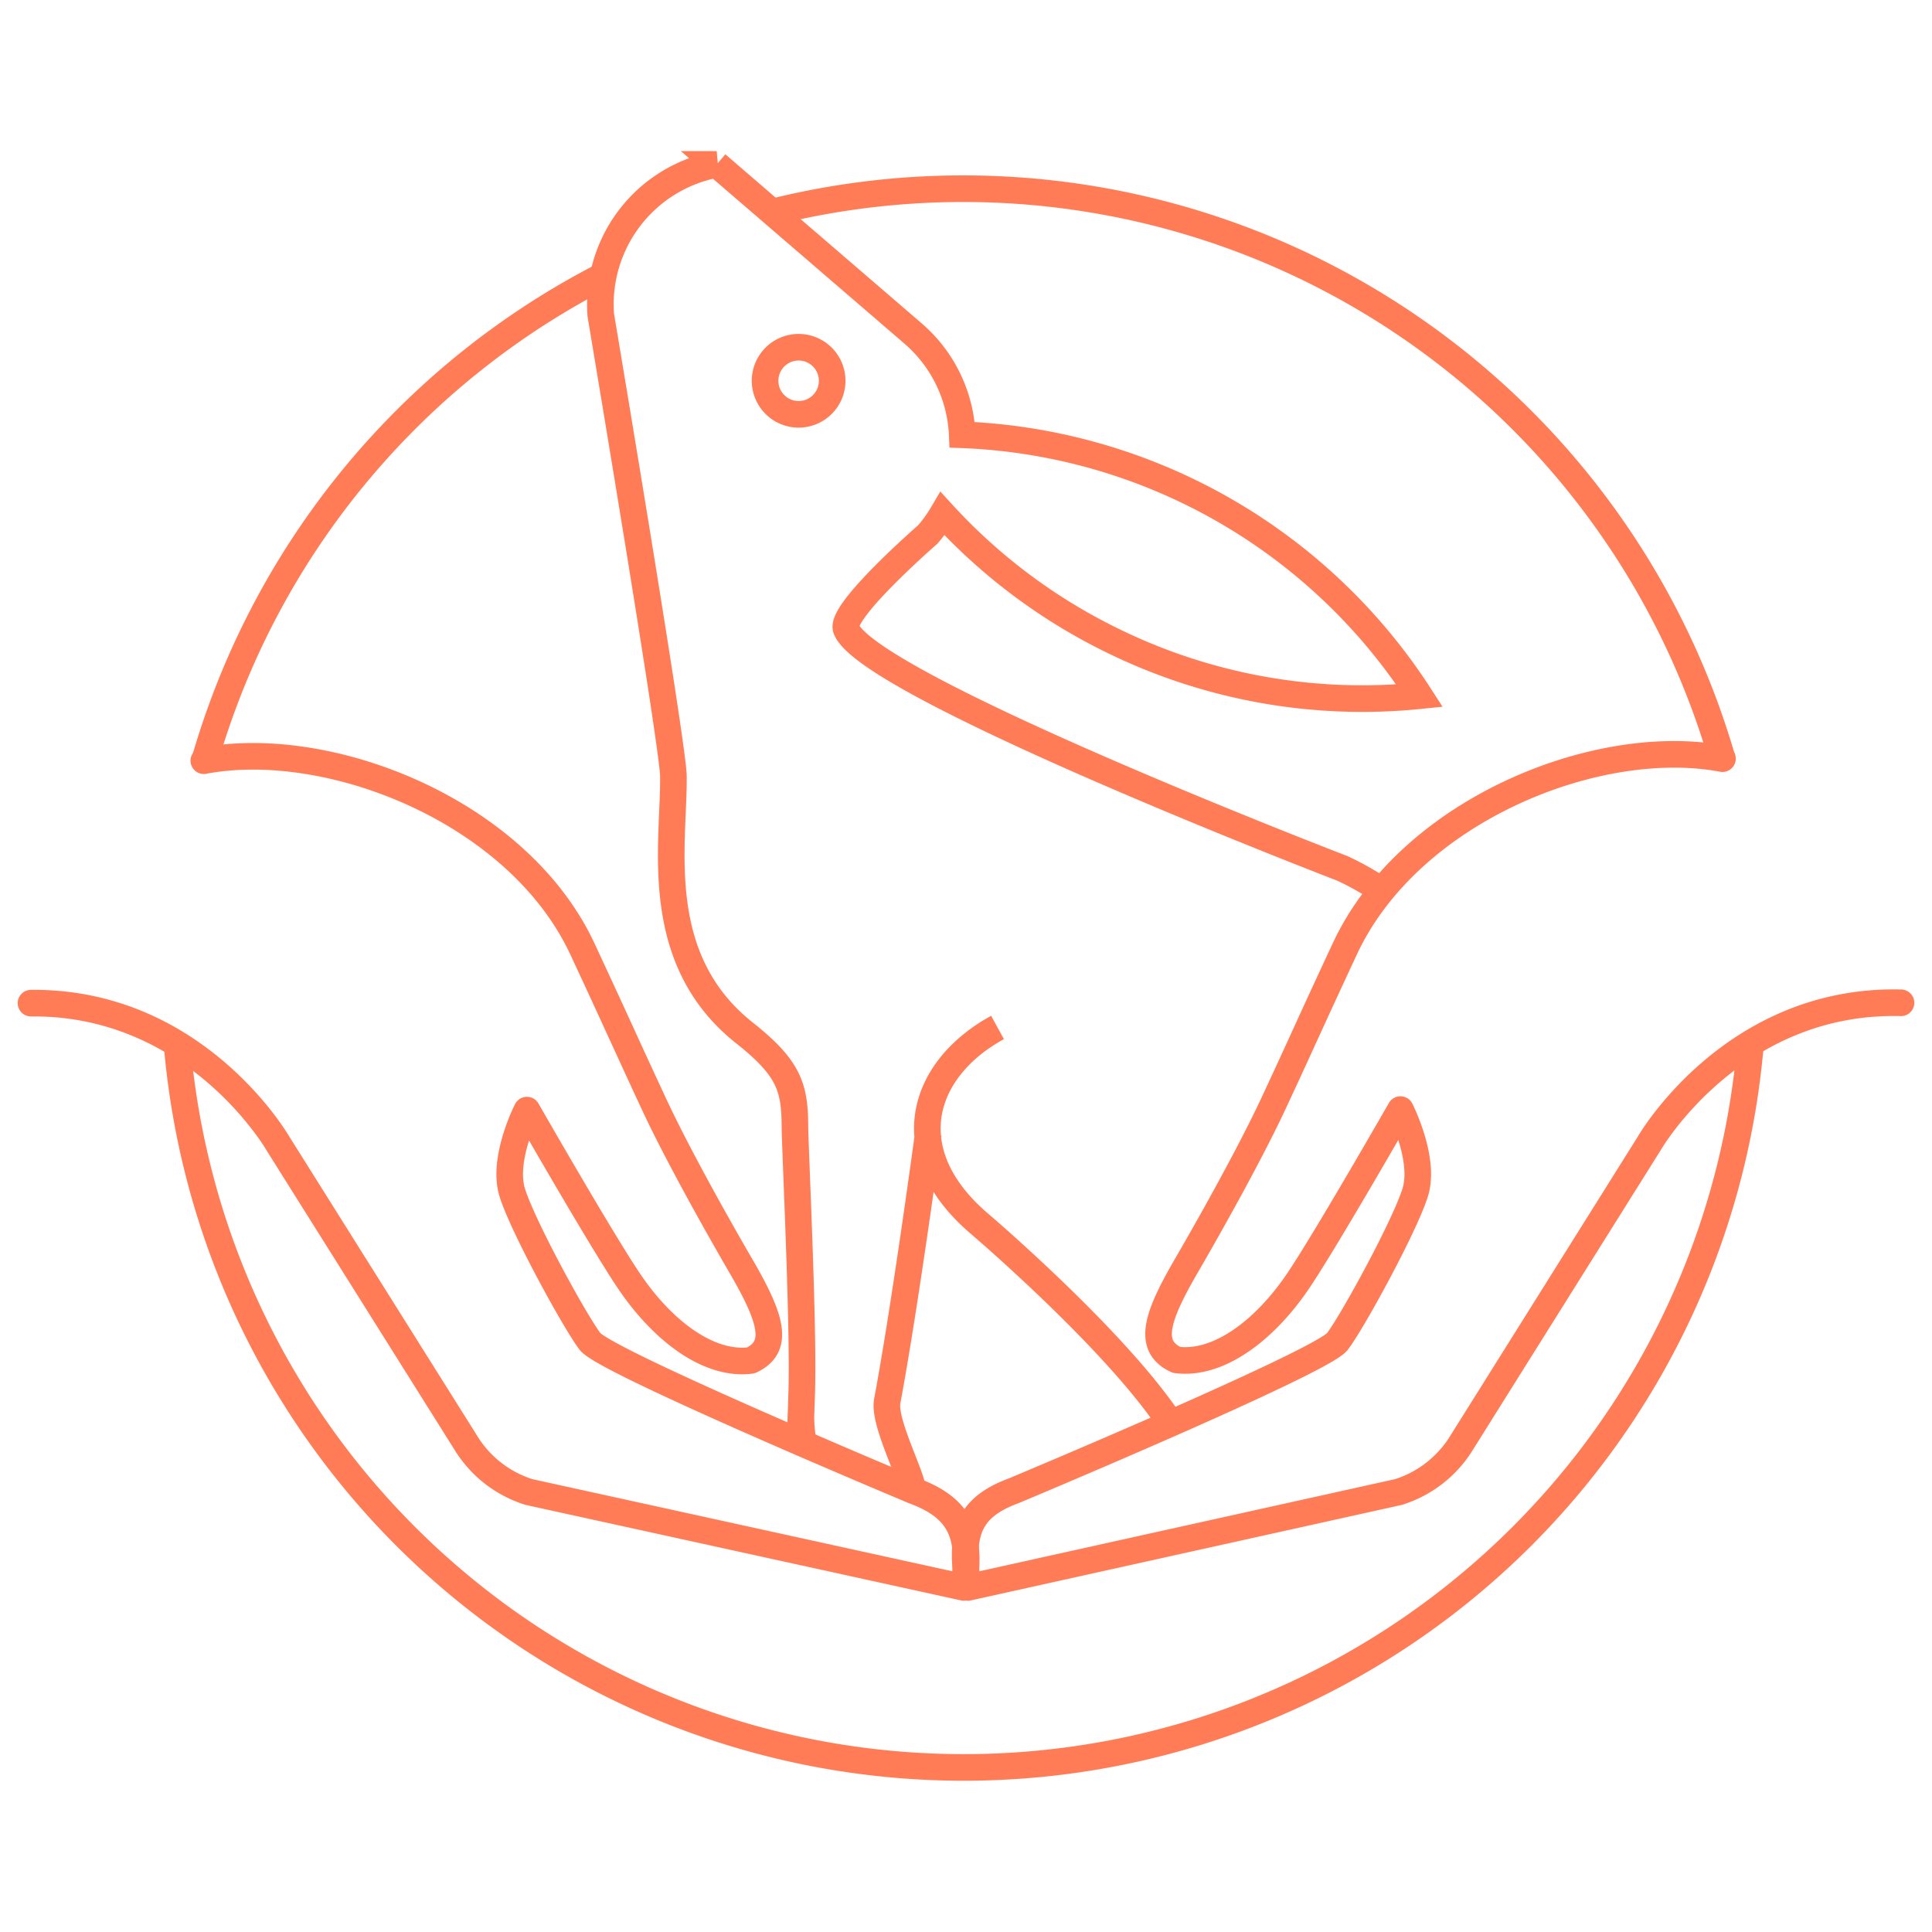
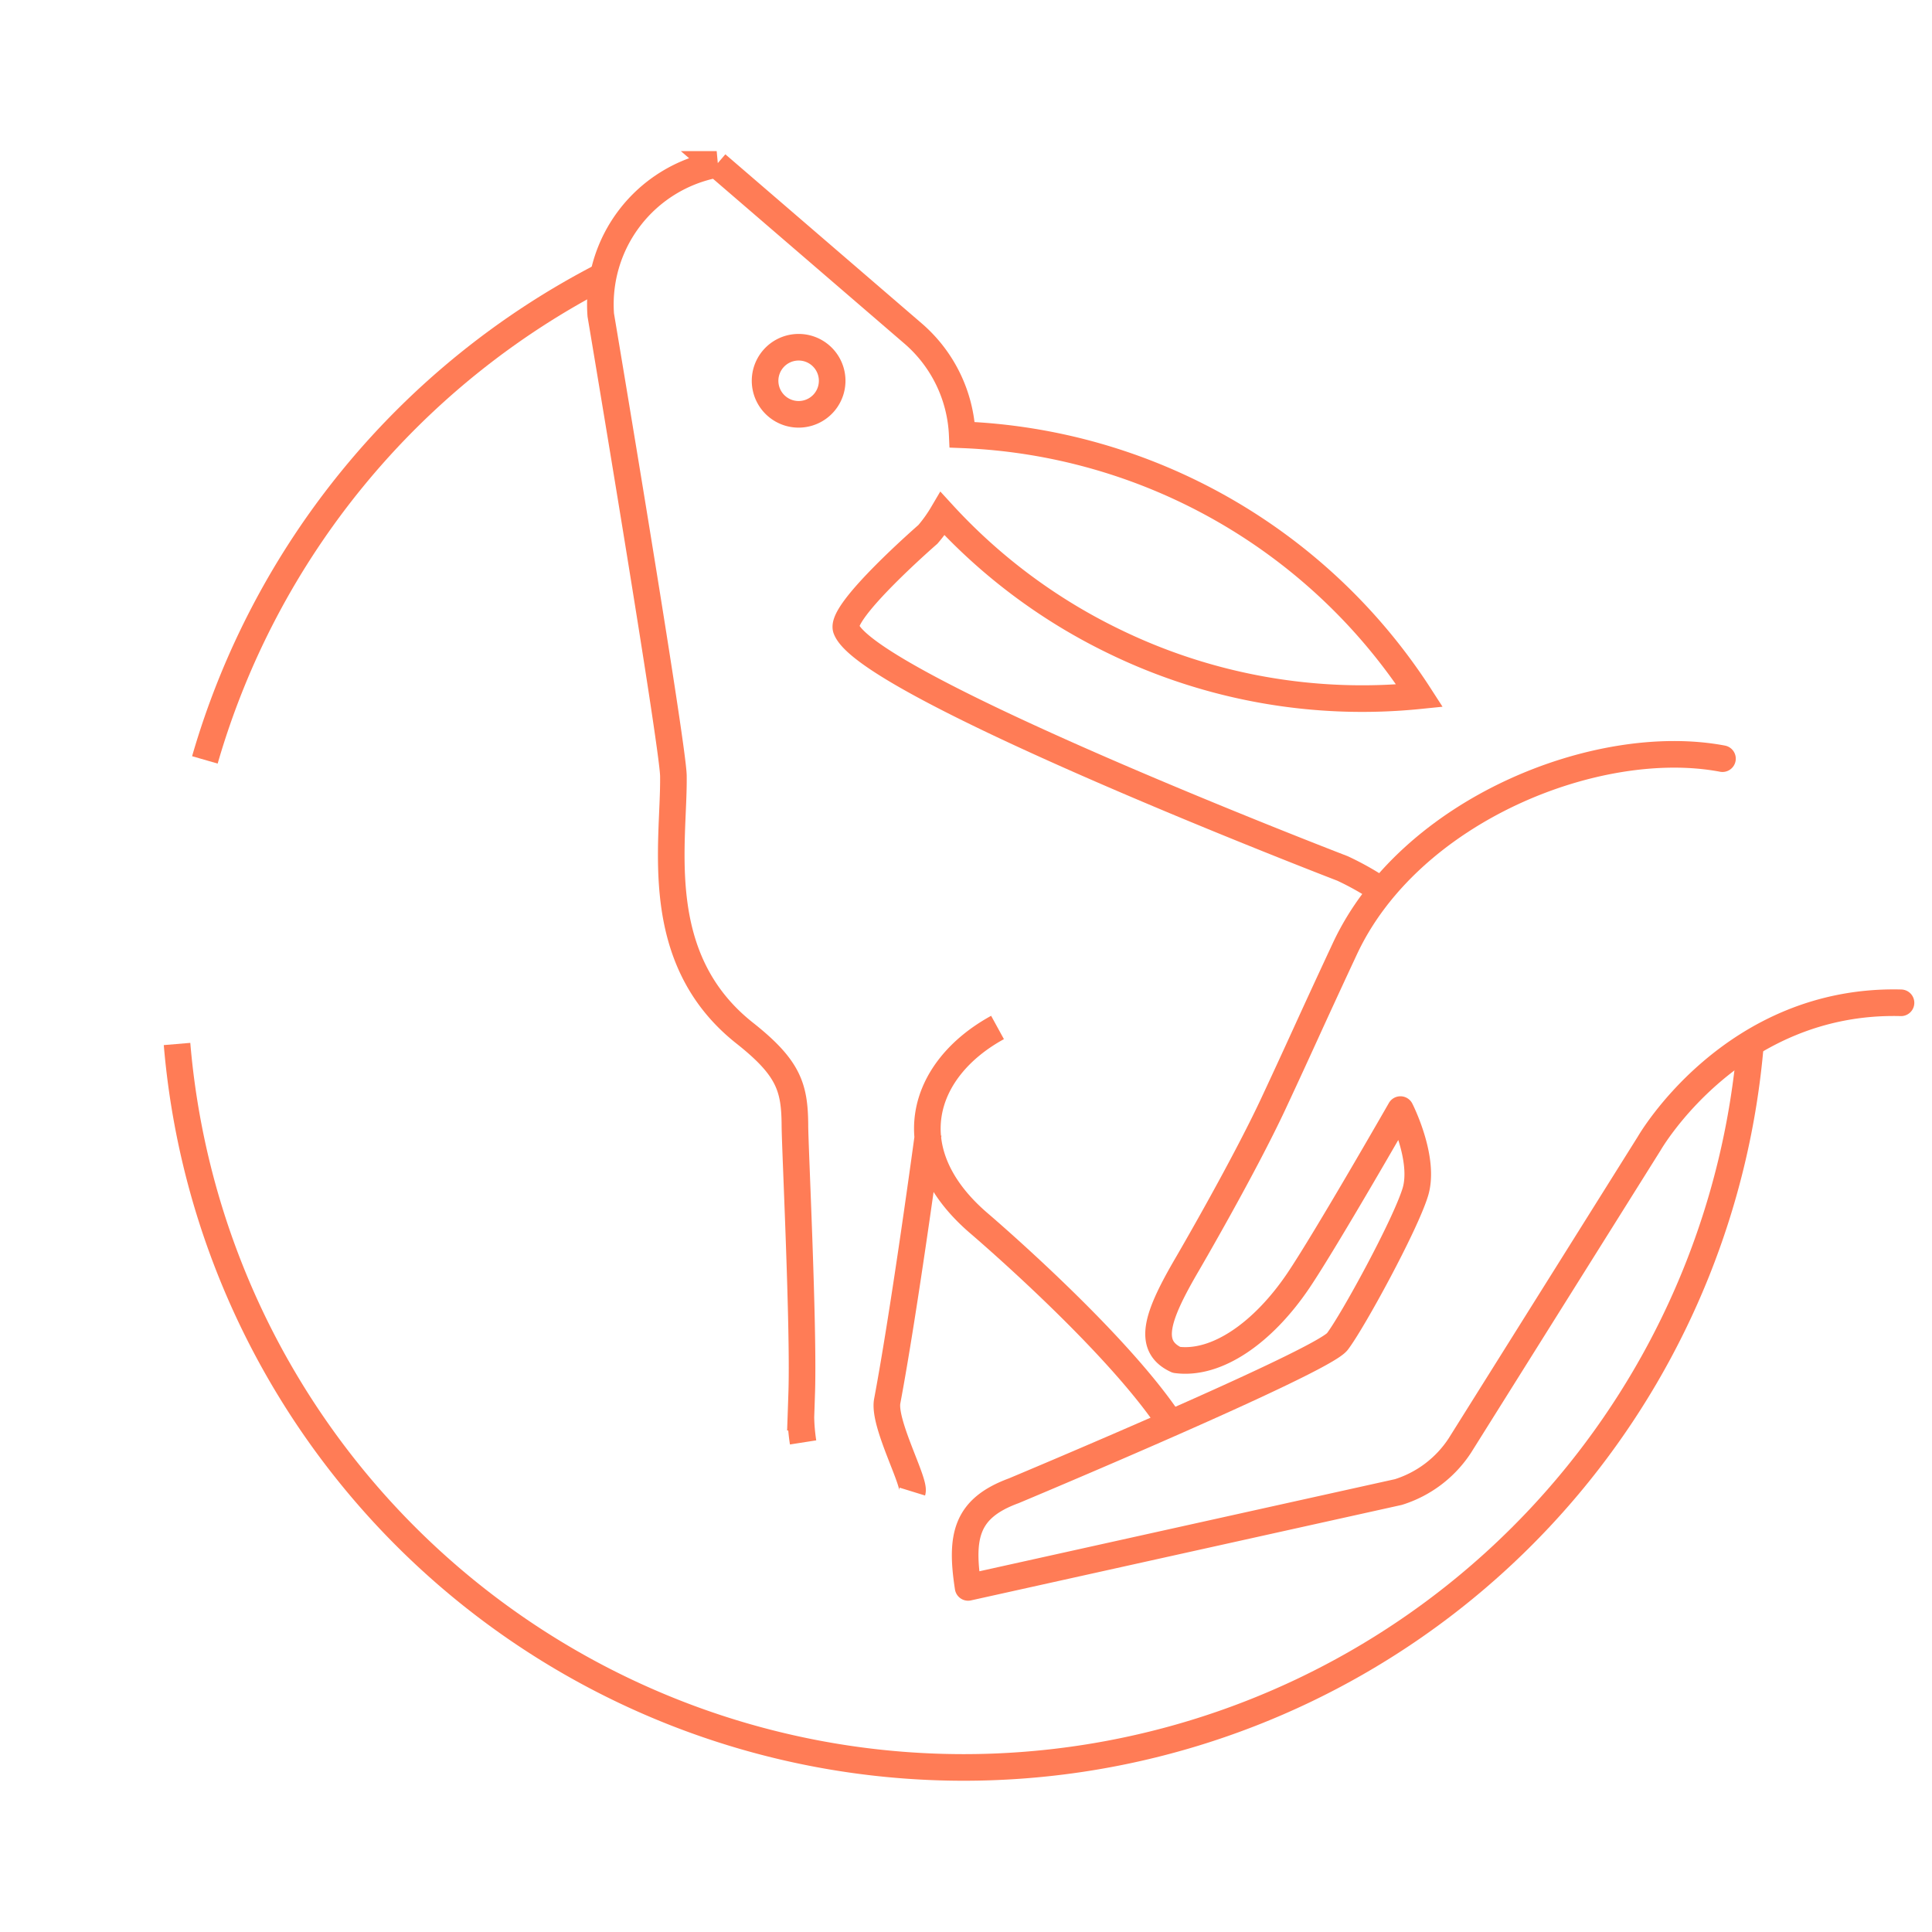
<svg xmlns="http://www.w3.org/2000/svg" viewBox="0 0 220 220">
  <g fill="none">
    <g stroke="#ff7c56">
      <path d="m216.47 114.19c-19.19-.49-28.66 16-28.66 16l-21.57 34.41a13 13 0 0 1 -7 5.3l-49 10.86c-.9-5.83-.25-9 5.19-11 0 0 35.1-14.68 36.86-17s7.7-13.2 8.87-17-1.69-9.41-1.69-9.41-8.49 14.83-11.64 19.5c-4 5.91-9.28 9.62-13.87 9-3.37-1.57-2.27-4.9 1.25-10.92 0 0 6.37-10.92 9.8-18.27s3.83-8.4 8.13-17.62c7.37-15.81 28.8-24.34 43-21.65" stroke-linecap="round" stroke-linejoin="round" stroke-width="3.03" />
-       <path d="m196.1 86.37a90 90 0 0 0 -107.79-62.31" stroke-width="3.03" />
      <path d="m113.59 117c-8.74 4.79-11.51 14.19-2.18 22.24 0 0 15.75 13.4 22 23m-42.74-122.69a3.82 3.82 0 1 0 4.08 3.52 3.82 3.82 0 0 0 -4.08-3.52zm66.86 62a32.43 32.43 0 0 0 -4.66-2.66s-54-20.75-56.51-27.26c-.79-2 9.3-10.78 9.3-10.78a16.31 16.31 0 0 0 1.68-2.35 64.68 64.68 0 0 0 19.66 14.6 64.53 64.53 0 0 0 34.65 6.12 65 65 0 0 0 -52.08-29.71 16.15 16.15 0 0 0 -5.57-11.51l-22.39-19.28a16.22 16.22 0 0 0 -13.2 17.15s8.21 48.85 8.27 52.46c.11 7.63-2.66 20.75 8.08 29.28 5.07 4 5.73 6.21 5.76 10.55 0 2.31 1 22.48.78 30.22-.06 1.87-.1 3-.1 3a21 21 0 0 0 .25 2.87m12.44 5.6c.34-1.1-3.33-7.77-2.86-10.3 2-10.64 4.67-30.43 4.67-30.43" stroke-miterlimit="10" stroke-width="3.03" />
      <path d="m20.16 118.88a89.9 89.9 0 0 0 179.17 0" stroke-width="3.03" />
-       <path d="m3.53 114.23h.66c18.4.19 27.47 16 27.47 16l21.58 34.37a13 13 0 0 0 7 5.3l49.51 10.86c.9-5.83-.26-9-5.7-11 0 0-35.1-14.68-36.86-17s-7.71-13.2-8.87-17 1.68-9.35 1.68-9.35 8.49 14.83 11.65 19.5c4 5.91 9.27 9.62 13.86 9 3.37-1.57 2.28-4.9-1.24-10.92 0 0-6.38-10.92-9.8-18.27s-3.84-8.4-8.13-17.62c-7.34-15.79-28.88-24.17-43.13-21.48" stroke-linecap="round" stroke-linejoin="round" stroke-width="3.03" />
      <path d="m68.74 31.37a90.13 90.13 0 0 0 -45.41 55.16" stroke-width="3.03" />
    </g>
    <path d="m0 0h220v220h-220z" />
  </g>
</svg>